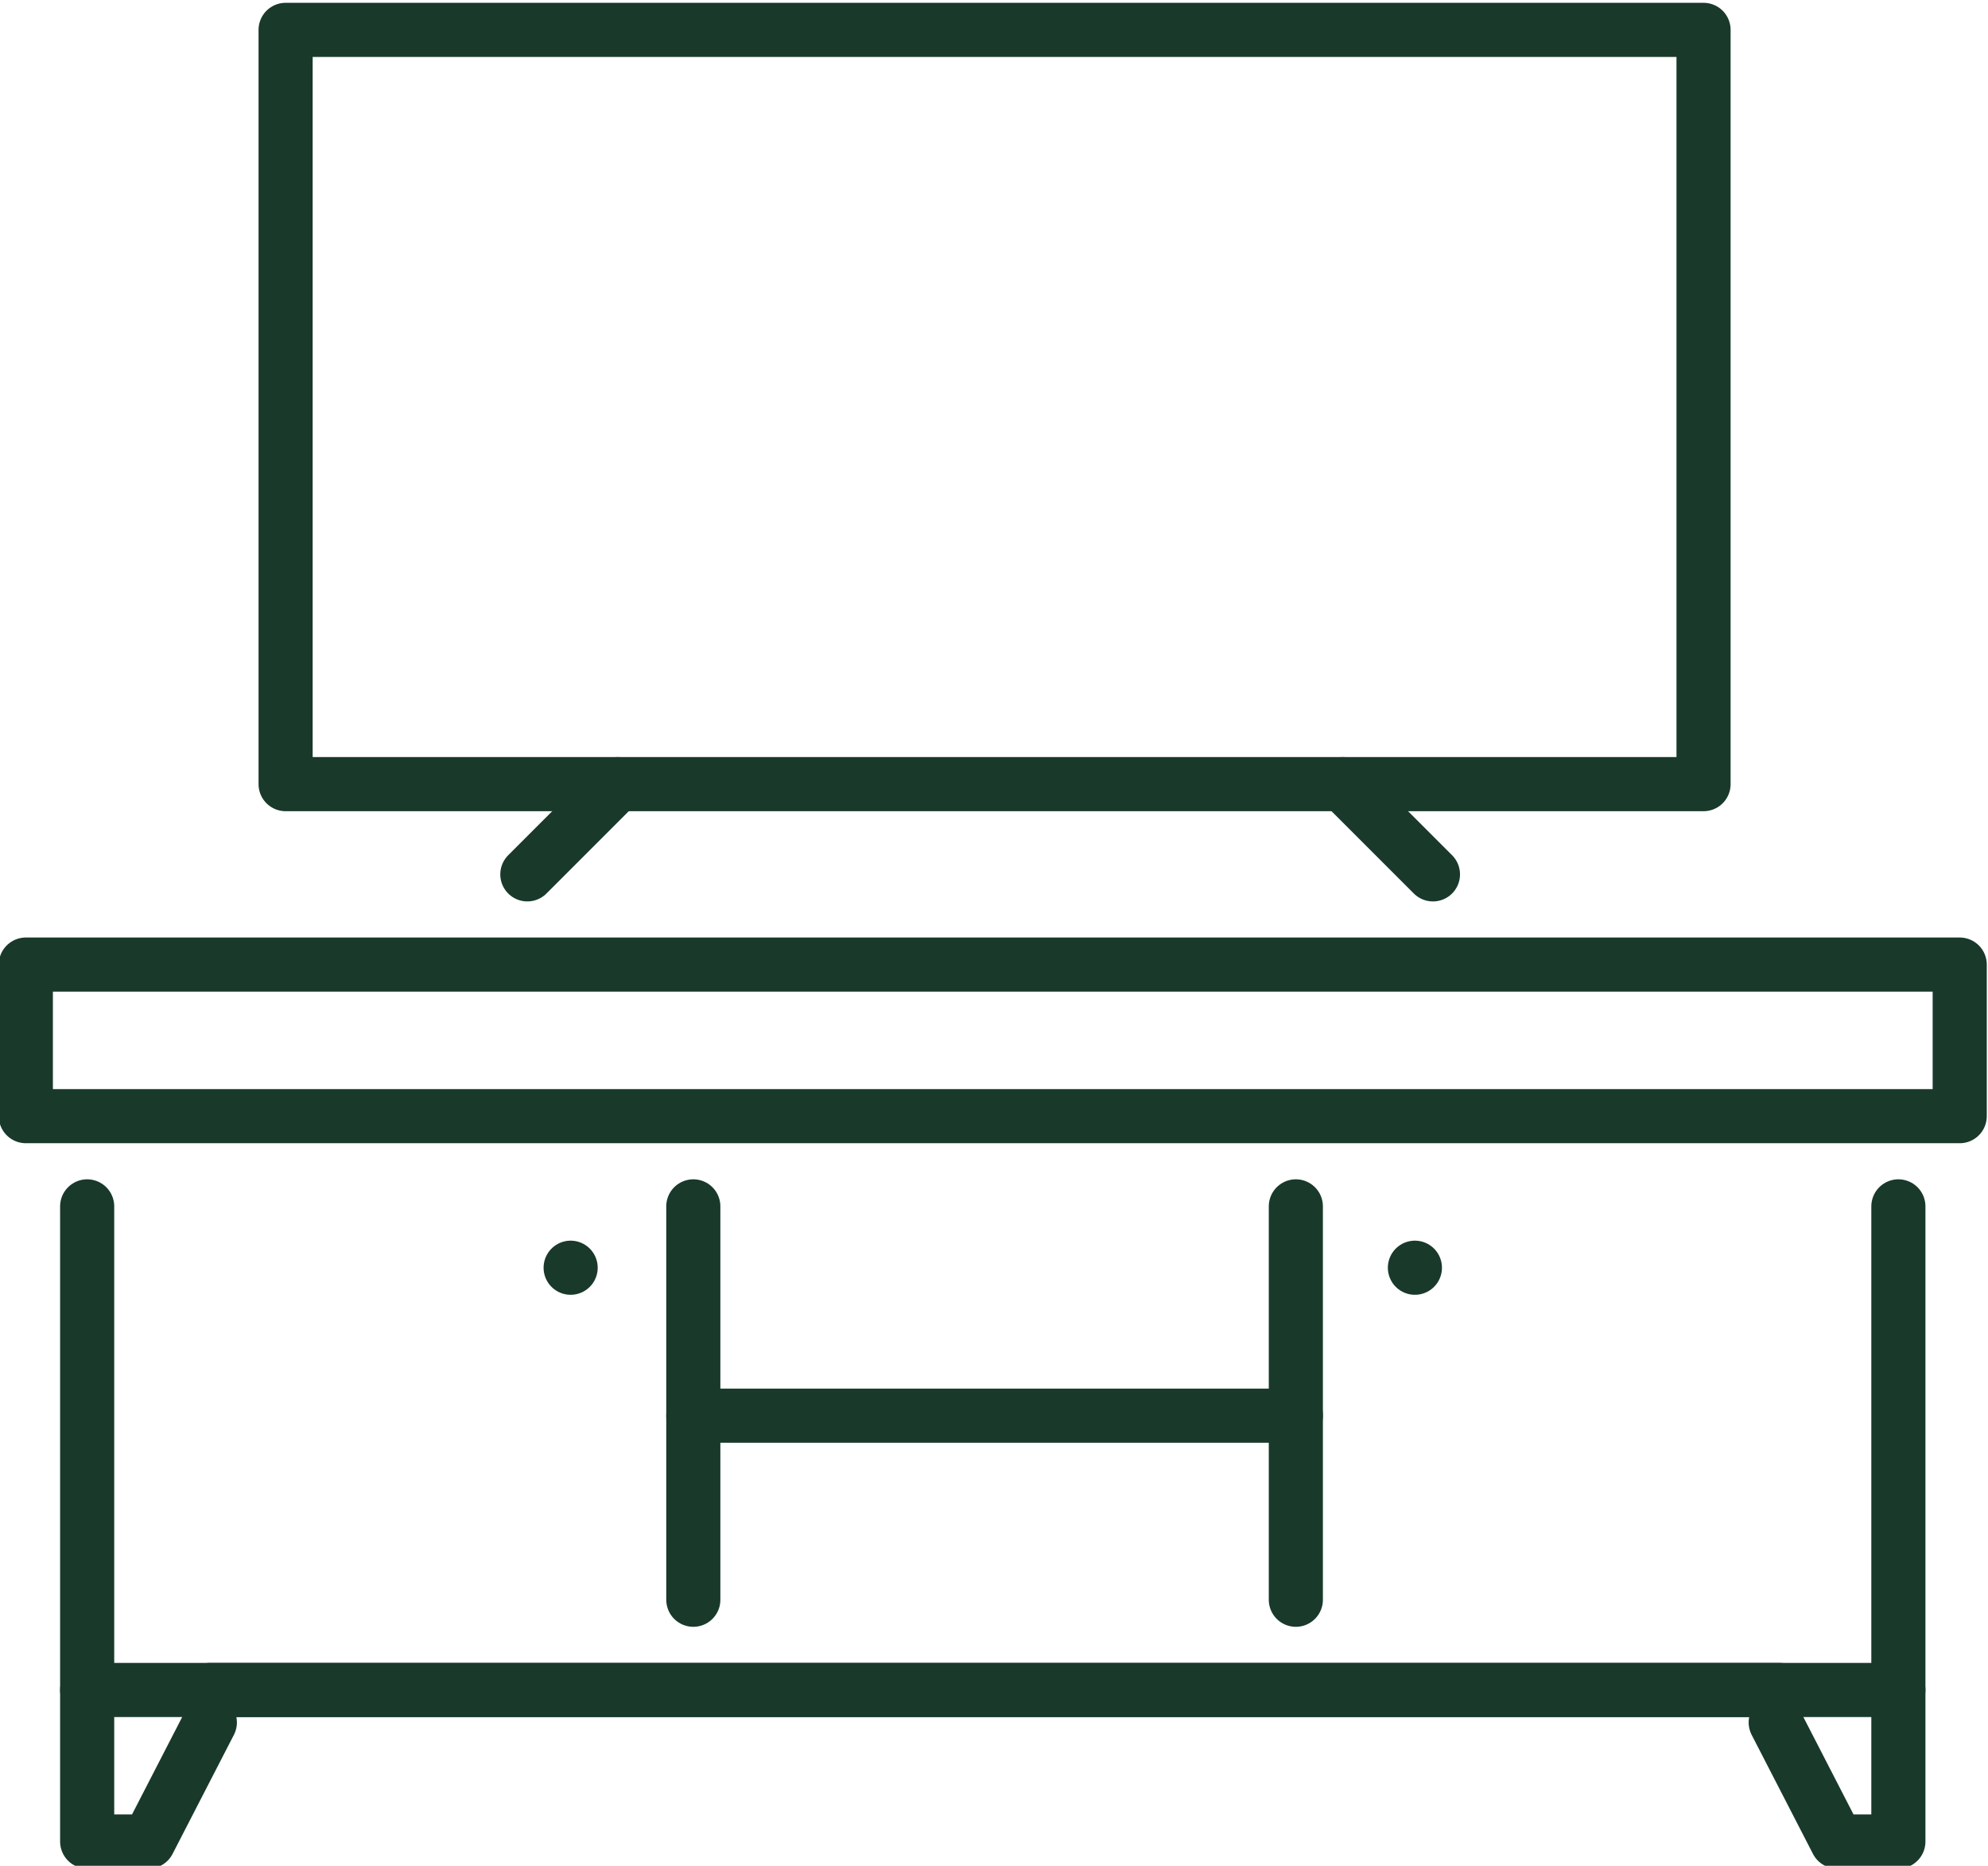
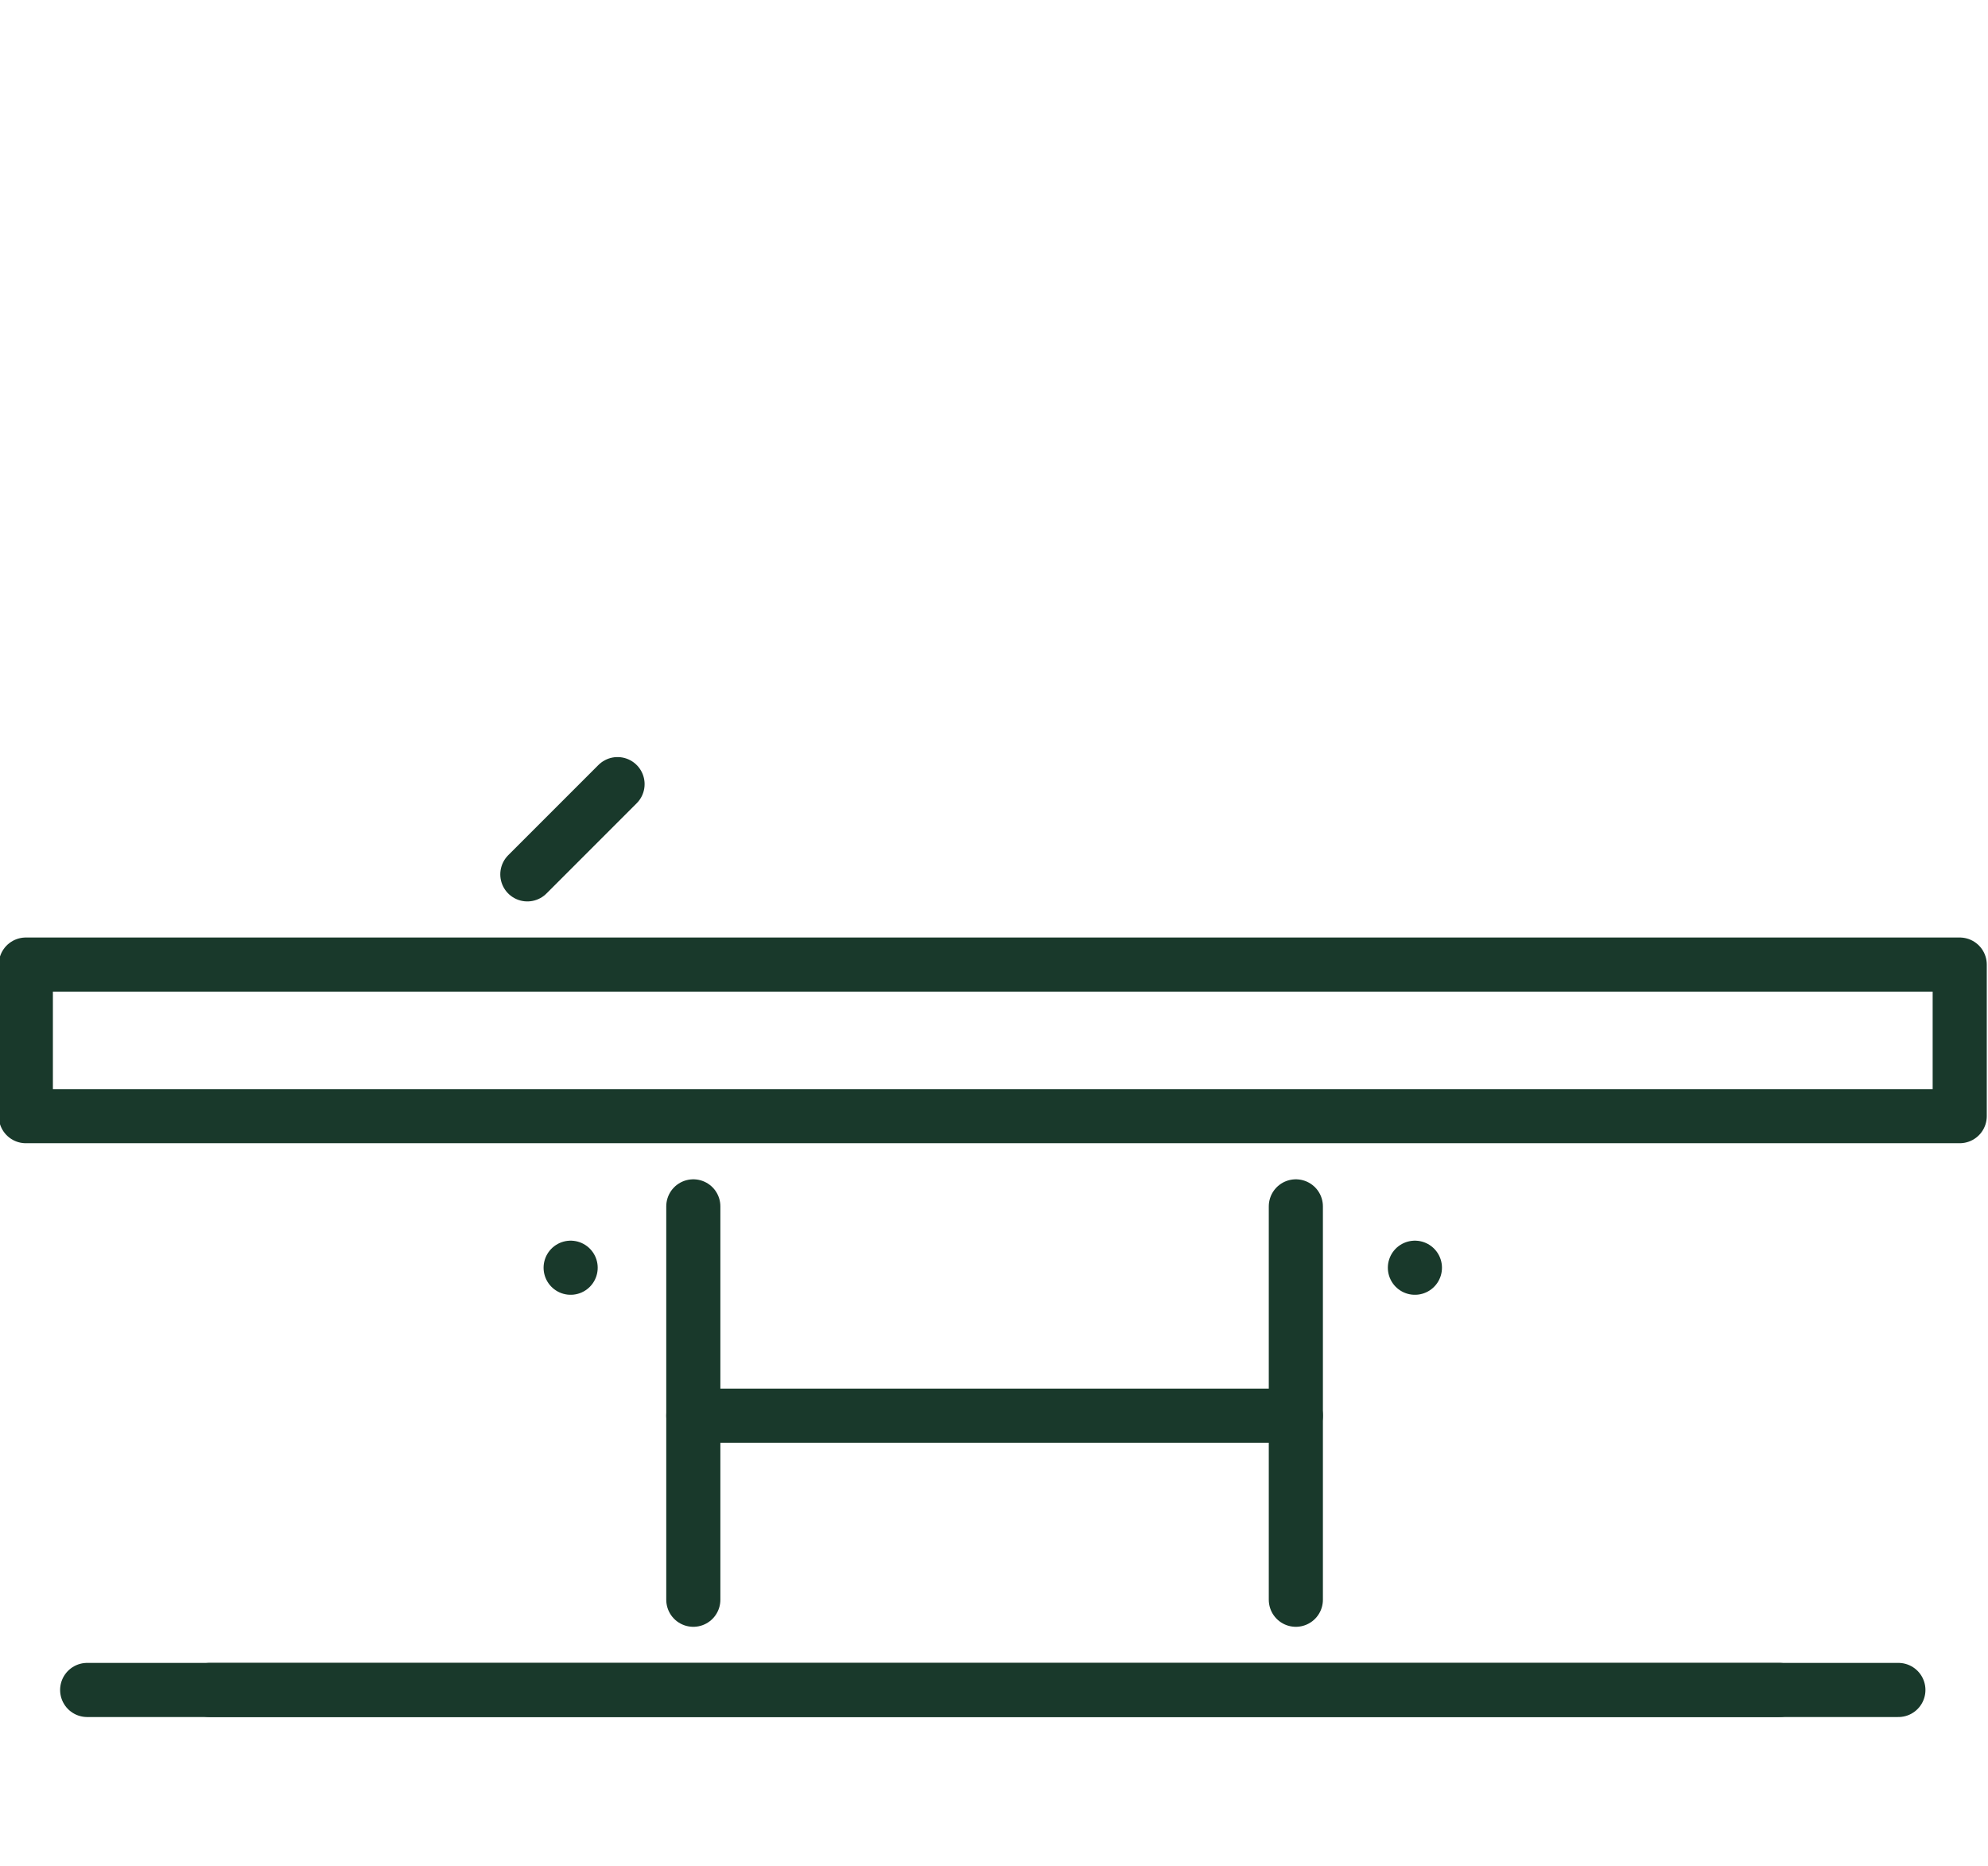
<svg xmlns="http://www.w3.org/2000/svg" version="1.1" id="Layer_1" x="0px" y="0px" viewBox="0 0 55.1 51.7" style="enable-background:new 0 0 55.1 51.7;" xml:space="preserve">
  <style type="text/css">
	.st0{fill:none;stroke:#19392B;stroke-width:1.5;stroke-linecap:round;stroke-linejoin:round;stroke-miterlimit:10;}
</style>
  <g transform="translate(12479.116 -1885.072)">
-     <path class="st0" d="M-12476.7,1918.5v17.6h1.7l1.7-3.3" />
-     <path class="st0" d="M-12426.5,1918.5v17.6h-1.7l-1.7-3.3" />
    <path class="st0" d="M-12424.8,1916h-53.6v-4.2h53.6V1916z" />
    <path class="st0" d="M-12473.3,1931.9h43.5" />
    <path class="st0" d="M-12459.9,1918.5v10.9" />
    <path class="st0" d="M-12443.2,1918.5v10.9" />
    <path class="st0" d="M-12476.7,1931.9h50.2" />
-     <path class="st0" d="M-12431.9,1906.8h-39.3v-20.9h39.3V1906.8z" />
    <path class="st0" d="M-12462,1906.8l-2.5,2.5" />
-     <path class="st0" d="M-12441.9,1906.8l2.5,2.5" />
    <path class="st0" d="M-12459.9,1924.3h16.7" />
    <path class="st0" d="M-12463.3,1920.2L-12463.3,1920.2L-12463.3,1920.2L-12463.3,1920.2z" />
    <path class="st0" d="M-12439.9,1920.2L-12439.9,1920.2L-12439.9,1920.2L-12439.9,1920.2z" />
  </g>
</svg>